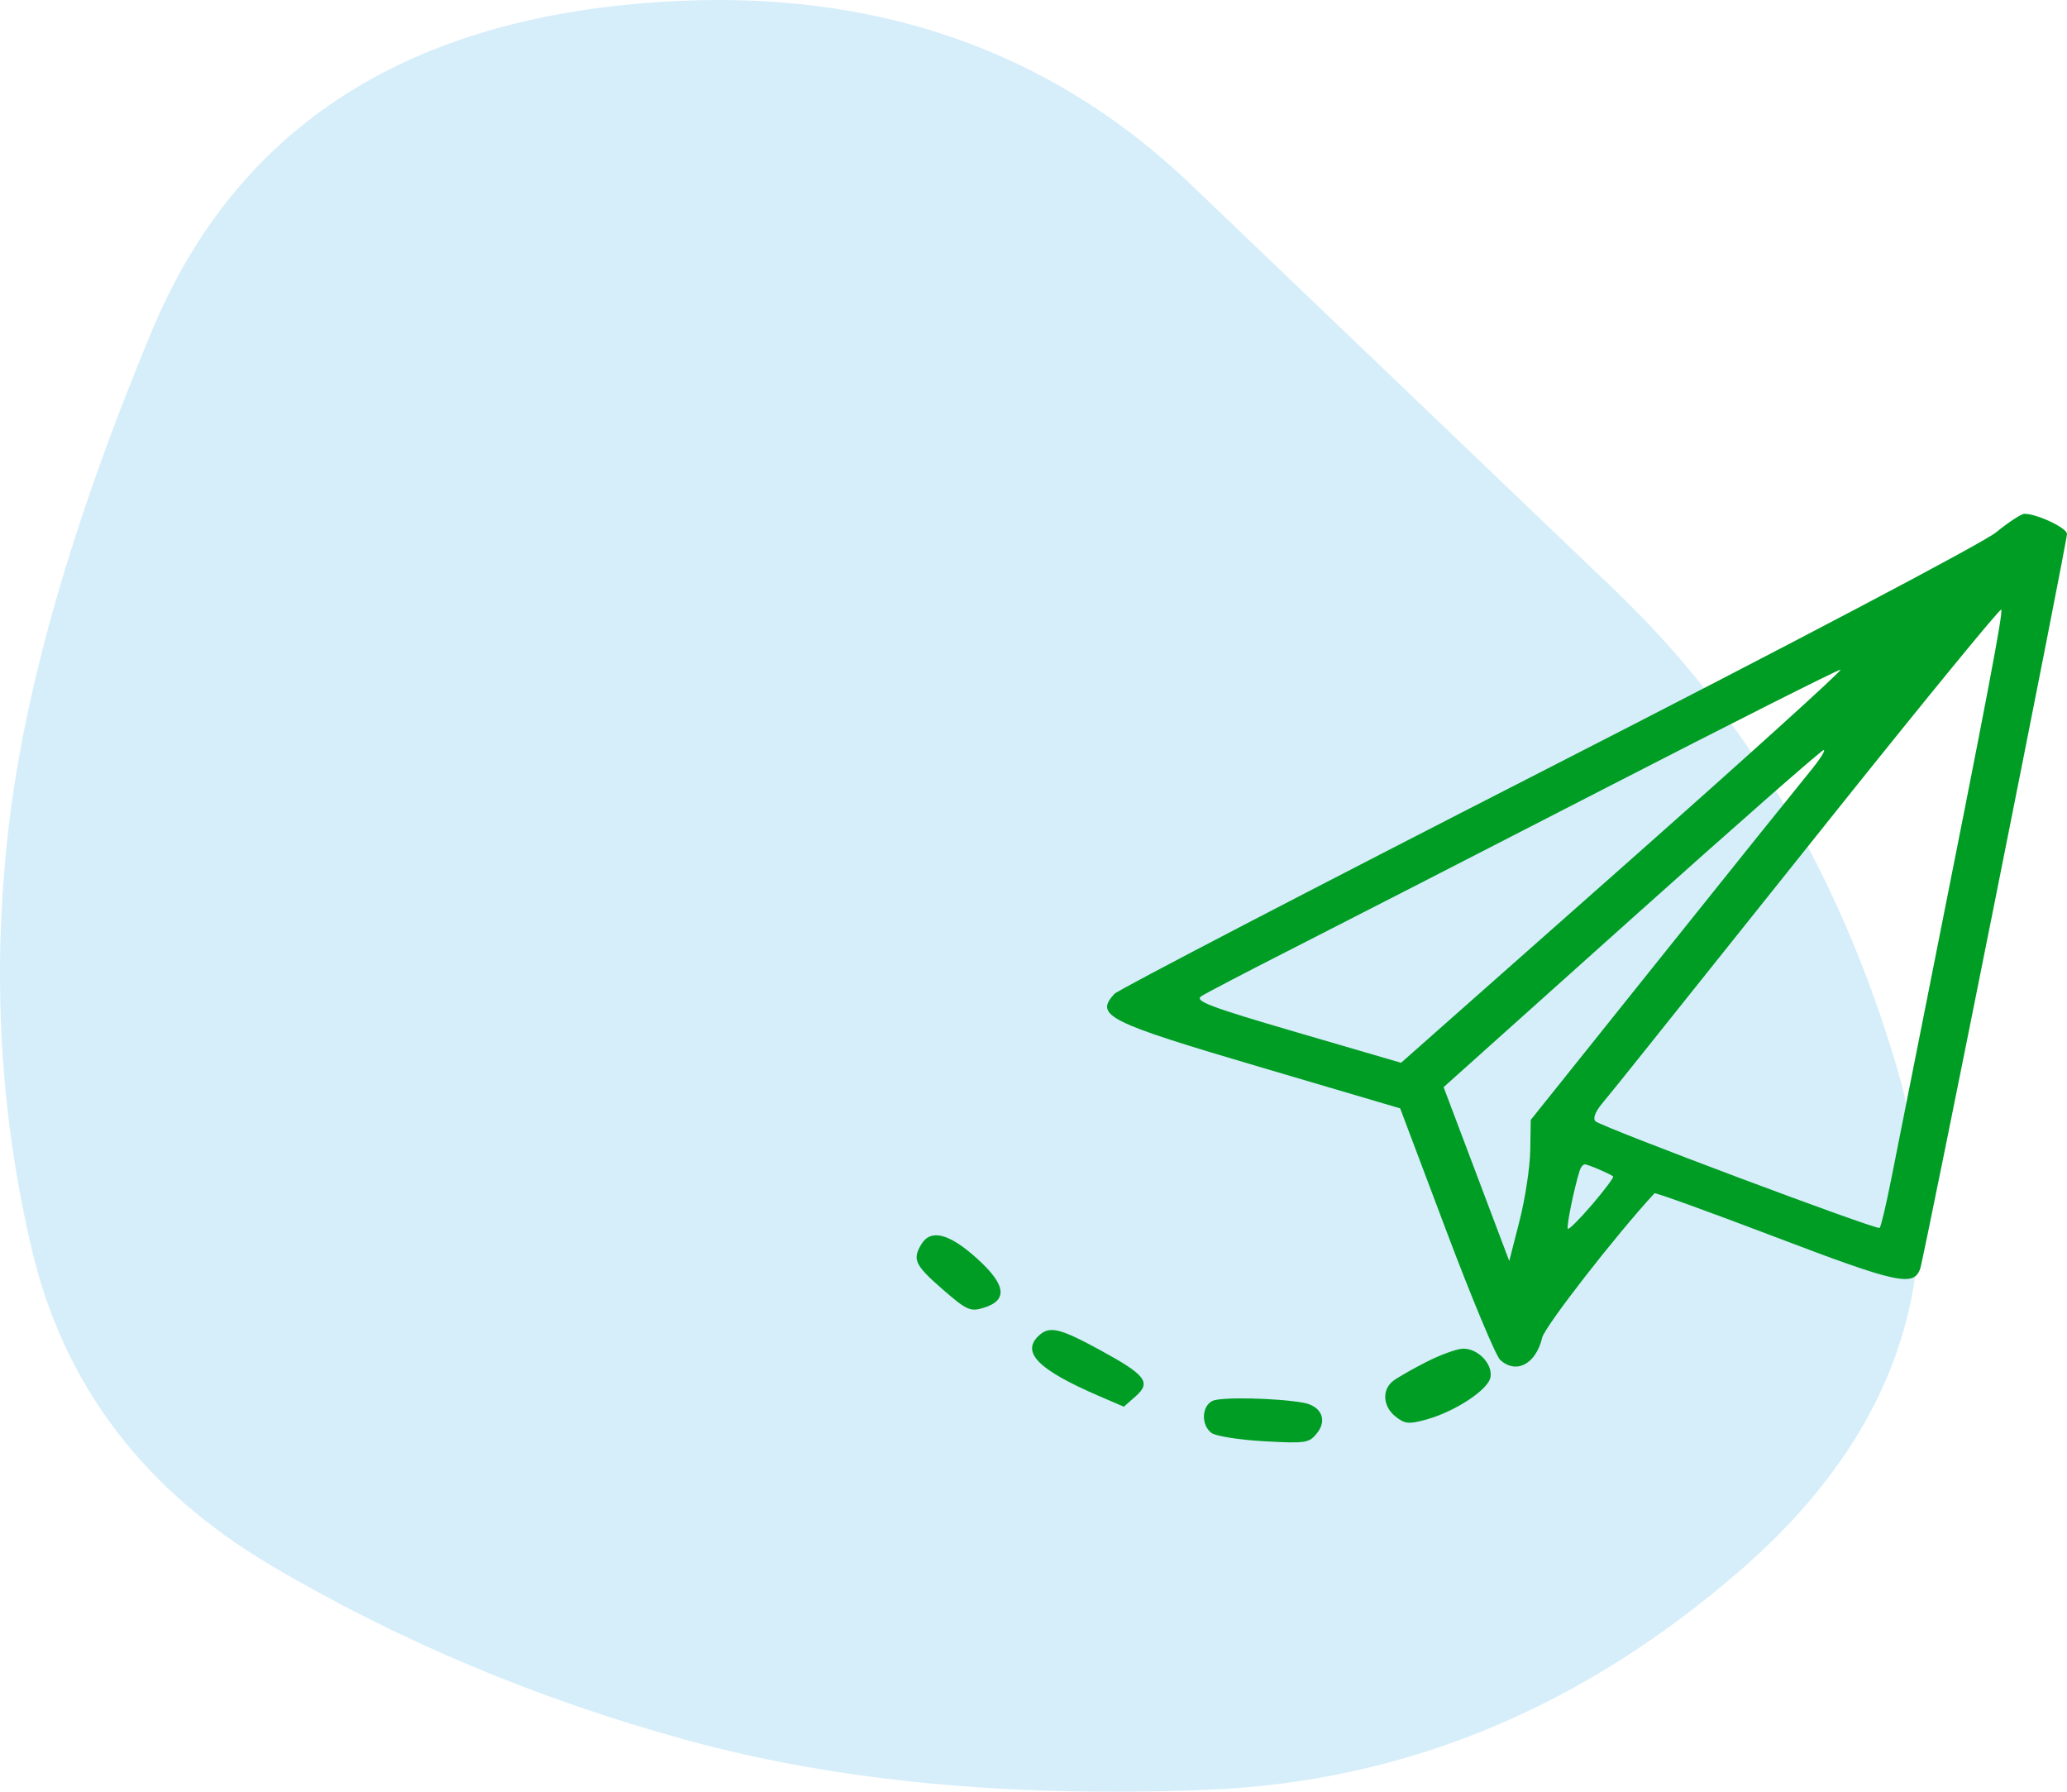
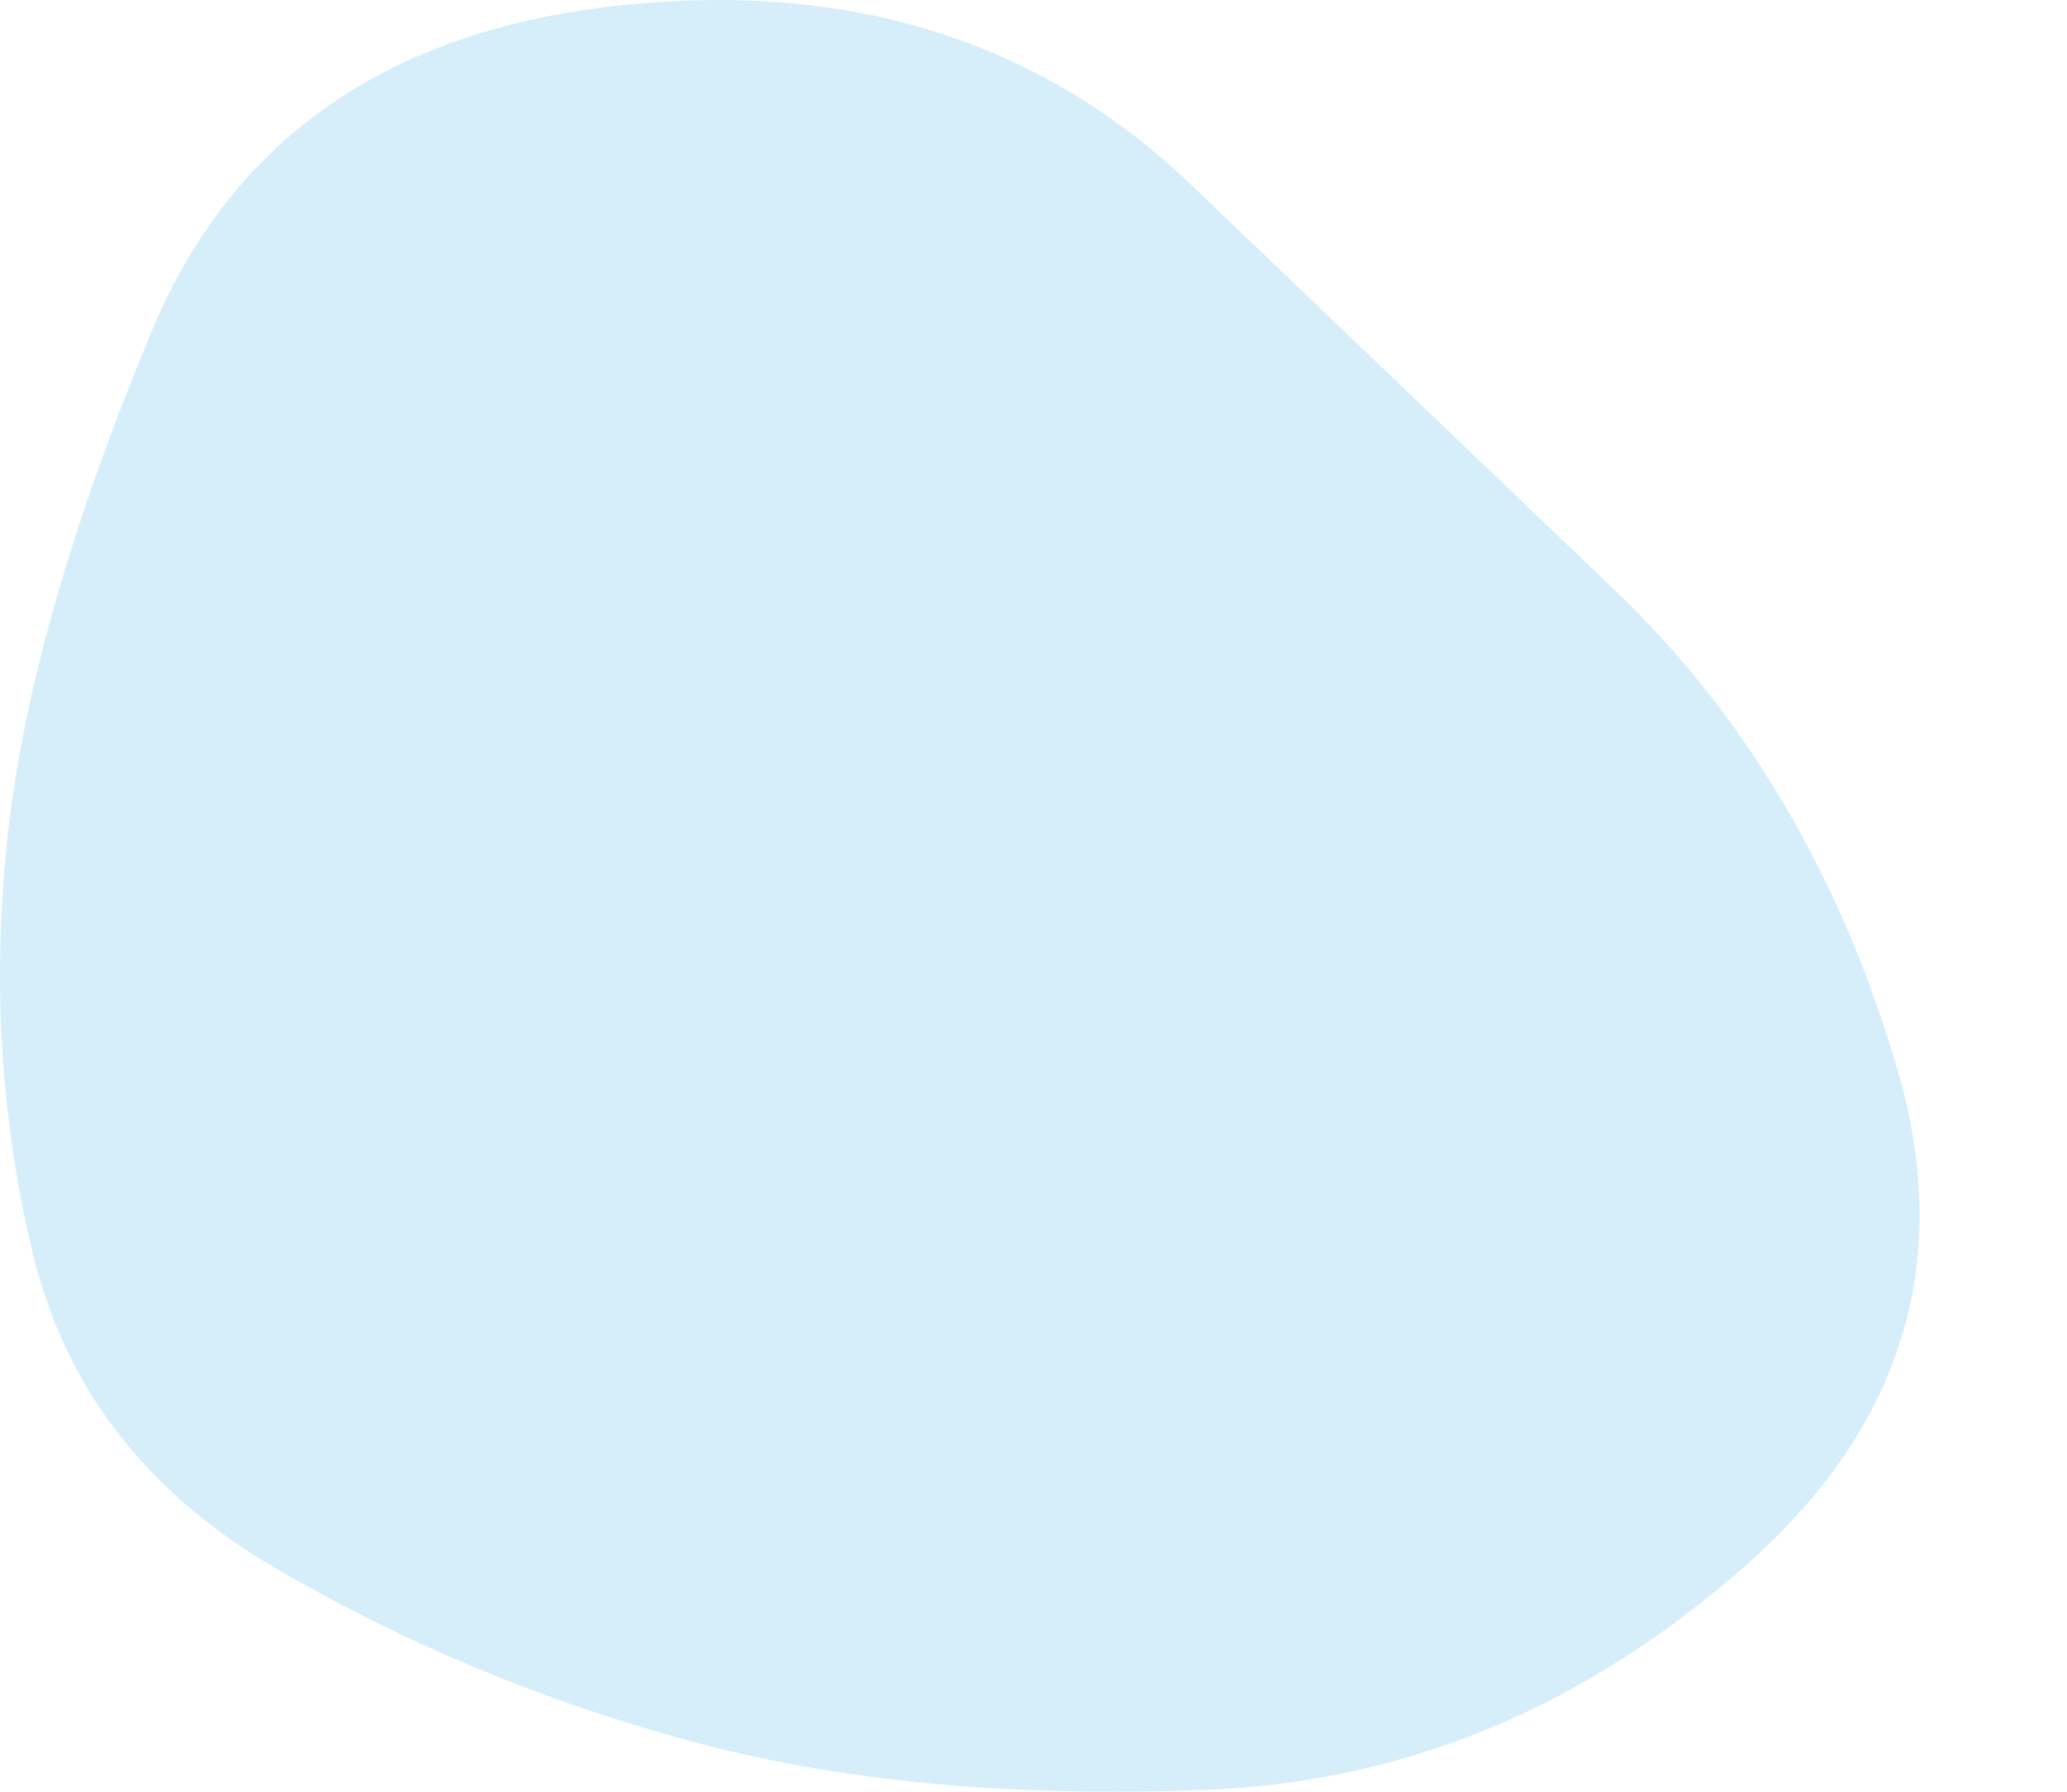
<svg xmlns="http://www.w3.org/2000/svg" width="300" height="260" viewBox="0 0 300 260" fill="none">
  <path d="M4.641 181.4C9.282 201.01 20.884 216.287 39.447 227.232C58.011 238.177 78.121 246.613 99.778 252.542C121.435 258.47 146.573 260.864 175.191 259.724C203.81 258.584 229.721 247.867 252.925 227.574C276.129 207.28 283.606 183.11 275.356 155.064C267.105 127.018 253.441 103.874 234.362 85.633C215.283 67.392 194.786 47.782 172.871 26.805C150.956 5.827 123.24 -2.838 89.723 0.811C56.206 4.459 33.646 20.192 22.044 48.01C10.442 75.828 3.481 100.112 1.16 120.862C-1.16 141.611 0 161.791 4.641 181.4Z" fill="#35AAE8" fill-opacity="0.2" />
-   <path fill-rule="evenodd" clip-rule="evenodd" d="M289.697 77.256C287.81 78.794 259.854 93.513 224.549 111.557C190.537 128.94 162.272 143.64 161.74 144.222C158.845 147.391 160.628 148.282 183.142 154.919L203.218 160.838L209.91 178.592C213.59 188.357 217.117 196.803 217.748 197.361C220.103 199.444 222.916 197.939 223.831 194.106C224.221 192.469 234.553 179.189 240.128 173.159C240.253 173.023 248.192 175.896 257.769 179.542C275.356 186.239 277.741 186.76 278.69 184.116C279.245 182.567 299.998 78.714 299.998 77.482C299.998 76.61 295.662 74.561 293.818 74.561C293.369 74.561 291.515 75.774 289.697 77.256ZM266.696 117.446C253.817 133.551 241.238 149.295 238.742 152.43C236.246 155.566 233.451 159.031 232.531 160.13C231.507 161.356 231.143 162.36 231.59 162.725C232.713 163.643 272.413 178.535 272.807 178.187C272.999 178.018 273.777 174.718 274.539 170.855C275.3 166.991 277.703 154.903 279.877 143.993C288.451 100.963 290.777 88.751 290.45 88.463C290.263 88.298 279.574 101.34 266.696 117.446ZM233.093 114.326C214.8 123.735 194.396 134.196 187.75 137.574C181.104 140.951 175.087 144.09 174.377 144.548C173.293 145.249 175.496 146.086 188.217 149.803L203.346 154.223L235.621 125.679C253.373 109.98 267.549 97.154 267.125 97.178C266.699 97.201 251.385 104.918 233.093 114.326ZM236.778 133.339L209.523 157.757L214.286 170.37L219.049 182.984L220.538 177.169C221.357 173.971 222.059 169.365 222.097 166.933L222.168 162.511L241.074 138.887C251.472 125.893 261.182 113.8 262.652 112.013C264.121 110.227 265.033 108.799 264.678 108.842C264.323 108.885 251.768 119.909 236.778 133.339ZM229.29 169.816C228.475 172.356 227.306 178.094 227.557 178.316C227.717 178.457 229.321 176.849 231.121 174.741C232.92 172.633 234.274 170.819 234.129 170.711C233.555 170.281 230.459 168.961 230.025 168.961C229.772 168.961 229.441 169.346 229.29 169.816ZM133.729 180.544C132.389 182.759 132.777 183.587 136.785 187.078C140.293 190.134 140.834 190.378 142.779 189.775C146.344 188.671 146.013 186.404 141.726 182.554C137.741 178.976 135.083 178.308 133.729 180.544ZM150.873 193.723C148.085 196.189 150.606 198.754 159.628 202.63L163.118 204.13L164.836 202.611C167.131 200.581 166.299 199.518 159.54 195.843C153.885 192.77 152.371 192.399 150.873 193.723ZM207.096 197.593C205.135 198.588 202.959 199.824 202.262 200.339C200.535 201.618 200.667 204.057 202.543 205.559C203.887 206.634 204.477 206.692 206.991 205.997C211.228 204.824 216.035 201.651 216.332 199.828C216.651 197.871 214.431 195.615 212.283 195.712C211.392 195.752 209.057 196.599 207.096 197.593ZM175.971 203.284C174.384 204.07 174.309 206.816 175.845 207.943C176.476 208.406 179.904 208.946 183.464 209.142C189.557 209.479 190.008 209.409 191.174 207.936C192.676 206.038 191.756 204.019 189.176 203.553C185.336 202.86 177.165 202.693 175.971 203.284Z" fill="#009D24" />
</svg>